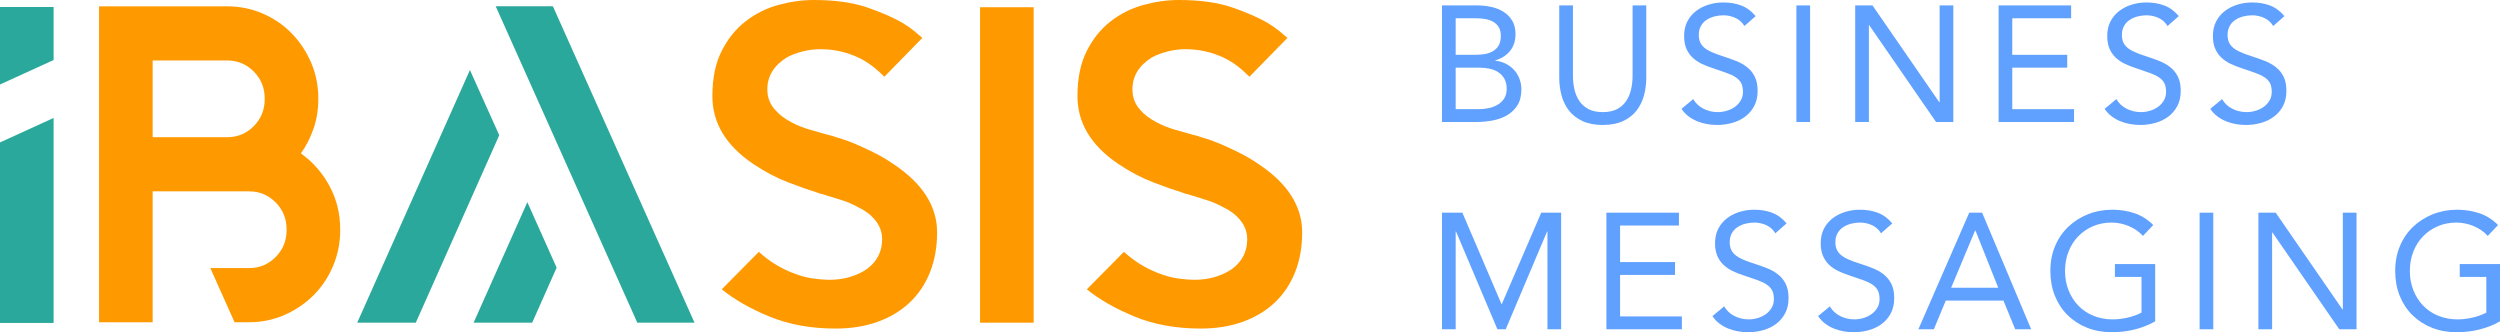
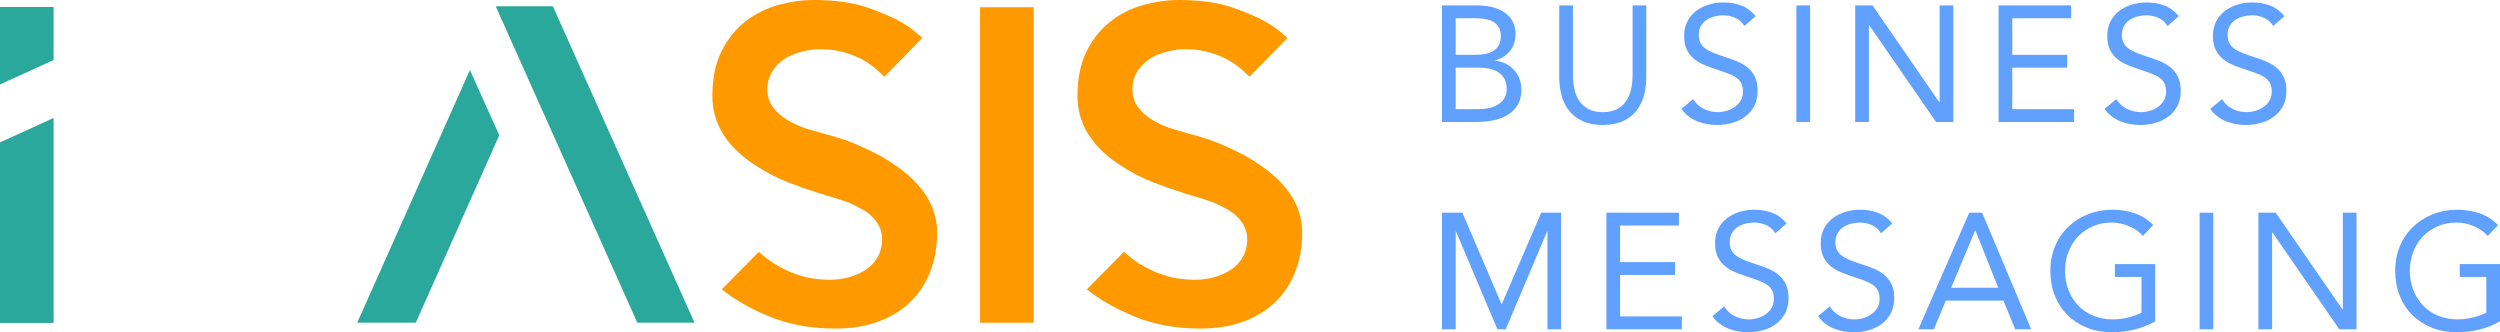
<svg xmlns="http://www.w3.org/2000/svg" width="301" height="40" viewBox="0 0 301 40" fill="none">
  <path d="M0 0.843V10.172L6.455 7.225V0.843H0Z" fill="#2AA89B" />
  <path d="M0 17.149V38.878H6.455V14.2L0 17.149Z" fill="#2AA89B" />
-   <path d="M31.869 11.955C31.869 13.223 31.431 14.3 30.552 15.188C29.673 16.075 28.607 16.518 27.352 16.518H18.38V7.281H27.352C28.607 7.281 29.673 7.725 30.552 8.613C31.431 9.501 31.869 10.578 31.869 11.846V11.955ZM39.669 22.387C38.809 20.794 37.66 19.49 36.226 18.475C36.872 17.57 37.383 16.564 37.76 15.459C38.136 14.354 38.325 13.185 38.325 11.955V11.846C38.325 10.324 38.036 8.894 37.464 7.553C36.889 6.212 36.11 5.035 35.123 4.021C34.138 3.007 32.972 2.21 31.628 1.63C30.284 1.051 28.858 0.761 27.352 0.761H11.926V38.797H18.38V23.04H29.987C31.242 23.04 32.308 23.483 33.188 24.37C34.066 25.258 34.506 26.337 34.506 27.603V27.712C34.506 28.981 34.066 30.058 33.188 30.945C32.308 31.834 31.242 32.277 29.987 32.277H25.323L28.241 38.797H29.994C31.497 38.796 32.911 38.507 34.236 37.928C35.562 37.349 36.729 36.561 37.733 35.564C38.736 34.569 39.526 33.39 40.099 32.032C40.673 30.674 40.959 29.234 40.959 27.712V27.603C40.959 25.72 40.529 23.982 39.669 22.387Z" fill="#FF9900" />
  <path d="M59.683 0.757L76.733 38.851H83.619L66.569 0.757H59.683Z" fill="#2AA89B" />
  <path d="M43.009 38.85H50.062L60.109 16.281L56.58 8.43L43.009 38.85Z" fill="#2AA89B" />
-   <path d="M57.022 38.85H64.075L67.019 32.226L63.492 24.345L57.022 38.85Z" fill="#2AA89B" />
  <path d="M107.609 19.779C106.819 19.235 106.021 18.765 105.215 18.366C104.409 17.968 103.663 17.625 102.983 17.334C102.3 17.044 101.71 16.827 101.207 16.681C100.705 16.538 100.365 16.429 100.185 16.355L99.54 16.192C98.895 16.011 98.196 15.812 97.442 15.595C96.69 15.377 95.972 15.088 95.291 14.725C94.465 14.29 93.821 13.801 93.355 13.258C92.709 12.571 92.387 11.737 92.387 10.759C92.387 9.166 93.175 7.879 94.753 6.901C95.291 6.612 95.919 6.376 96.636 6.194C97.353 6.014 98.07 5.923 98.788 5.923C100.436 5.923 102.015 6.285 103.52 7.009C104.524 7.517 105.51 8.259 106.478 9.238L111.051 4.564C110.763 4.311 110.432 4.03 110.056 3.722C109.68 3.415 109.223 3.096 108.685 2.771C107.644 2.156 106.246 1.54 104.488 0.924C102.732 0.308 100.563 3.05176e-05 97.98 3.05176e-05C96.582 3.05176e-05 95.156 0.199 93.704 0.598C92.252 0.997 90.934 1.658 89.75 2.582C88.568 3.505 87.608 4.7 86.874 6.167C86.137 7.634 85.77 9.437 85.77 11.574C85.77 14.798 87.402 17.516 90.665 19.724C92.064 20.667 93.471 21.41 94.888 21.952C96.304 22.495 97.39 22.875 98.142 23.093C98.284 23.166 98.392 23.202 98.464 23.202C98.572 23.275 98.697 23.32 98.841 23.339C98.984 23.357 99.146 23.402 99.326 23.473C99.898 23.655 100.544 23.855 101.261 24.071C101.978 24.289 102.66 24.579 103.305 24.941C104.093 25.303 104.739 25.775 105.242 26.353C105.888 27.079 106.21 27.893 106.21 28.799C106.21 30.284 105.6 31.48 104.382 32.385C103.808 32.784 103.135 33.101 102.364 33.336C101.593 33.572 100.742 33.689 99.809 33.689C99.306 33.689 98.662 33.635 97.872 33.527C97.083 33.418 96.241 33.183 95.345 32.82C93.875 32.24 92.549 31.407 91.365 30.32L86.9 34.831C88.406 36.063 90.324 37.158 92.655 38.118C94.986 39.077 97.64 39.558 100.617 39.558C102.481 39.558 104.166 39.287 105.672 38.743C107.178 38.2 108.46 37.431 109.518 36.433C110.576 35.437 111.392 34.224 111.966 32.793C112.539 31.361 112.826 29.759 112.826 27.984C112.826 24.833 111.085 22.098 107.609 19.779Z" fill="#FF9900" />
  <path d="M124.453 0.871H117.998V38.852H124.453V0.871Z" fill="#FF9900" />
  <path d="M151.564 19.779C150.775 19.235 149.977 18.765 149.171 18.366C148.364 17.968 147.619 17.625 146.939 17.334C146.258 17.044 145.666 16.827 145.163 16.681C144.661 16.538 144.321 16.429 144.142 16.355L143.496 16.192C142.85 16.011 142.152 15.812 141.398 15.595C140.646 15.377 139.927 15.088 139.247 14.725C138.421 14.29 137.777 13.801 137.311 13.258C136.665 12.571 136.343 11.737 136.343 10.759C136.343 9.166 137.131 7.879 138.709 6.901C139.247 6.612 139.875 6.376 140.592 6.194C141.309 6.014 142.026 5.923 142.744 5.923C144.392 5.923 145.971 6.285 147.477 7.009C148.479 7.517 149.466 8.259 150.434 9.238L155.007 4.564C154.719 4.311 154.388 4.03 154.012 3.722C153.636 3.415 153.179 3.096 152.641 2.771C151.6 2.156 150.202 1.54 148.445 0.924C146.688 0.308 144.519 3.05176e-05 141.936 3.05176e-05C140.538 3.05176e-05 139.112 0.199 137.66 0.598C136.208 0.997 134.89 1.658 133.706 2.582C132.524 3.505 131.564 4.7 130.83 6.167C130.093 7.634 129.727 9.437 129.727 11.574C129.727 14.798 131.358 17.516 134.621 19.724C136.02 20.667 137.427 21.41 138.844 21.952C140.26 22.495 141.346 22.875 142.098 23.093C142.24 23.166 142.348 23.202 142.42 23.202C142.528 23.275 142.653 23.32 142.797 23.339C142.94 23.357 143.102 23.402 143.282 23.473C143.854 23.655 144.5 23.855 145.217 24.071C145.934 24.289 146.615 24.579 147.261 24.941C148.049 25.303 148.695 25.775 149.198 26.353C149.844 27.079 150.166 27.893 150.166 28.799C150.166 30.284 149.556 31.48 148.338 32.385C147.764 32.784 147.091 33.101 146.32 33.336C145.549 33.572 144.697 33.689 143.766 33.689C143.262 33.689 142.618 33.635 141.83 33.527C141.039 33.418 140.197 33.183 139.301 32.82C137.831 32.24 136.505 31.407 135.321 30.32L130.856 34.831C132.362 36.063 134.28 37.158 136.611 38.118C138.942 39.077 141.595 39.558 144.573 39.558C146.437 39.558 148.122 39.287 149.628 38.743C151.134 38.2 152.416 37.431 153.474 36.433C154.532 35.437 155.348 34.224 155.921 32.793C156.495 31.361 156.782 29.759 156.782 27.984C156.782 24.833 155.043 22.098 151.564 19.779Z" fill="#FF9900" />
  <path d="M173.616 0.653H177.854C178.43 0.653 178.993 0.712 179.542 0.831C180.092 0.95 180.582 1.145 181.014 1.416C181.446 1.687 181.796 2.041 182.064 2.477C182.332 2.913 182.466 3.455 182.466 4.102C182.466 4.922 182.247 5.599 181.809 6.134C181.37 6.67 180.778 7.05 180.033 7.274V7.314C180.477 7.354 180.893 7.469 181.279 7.661C181.665 7.853 181.998 8.1 182.28 8.404C182.561 8.708 182.78 9.062 182.937 9.465C183.094 9.868 183.173 10.301 183.173 10.763C183.173 11.543 183.012 12.184 182.692 12.687C182.371 13.189 181.953 13.588 181.436 13.886C180.919 14.183 180.337 14.391 179.689 14.51C179.042 14.629 178.397 14.689 177.756 14.689H173.616L173.616 0.653ZM175.264 6.6H177.54C177.933 6.6 178.316 6.574 178.688 6.521C179.061 6.468 179.398 6.359 179.699 6.194C180 6.029 180.242 5.797 180.425 5.5C180.608 5.203 180.7 4.809 180.7 4.32C180.7 3.884 180.615 3.531 180.445 3.26C180.275 2.989 180.049 2.774 179.768 2.615C179.486 2.457 179.166 2.348 178.806 2.288C178.446 2.229 178.083 2.199 177.717 2.199H175.264V6.6ZM175.264 13.143H178.051C178.456 13.143 178.858 13.1 179.258 13.014C179.656 12.928 180.016 12.789 180.337 12.597C180.657 12.406 180.916 12.155 181.112 11.844C181.308 11.534 181.406 11.153 181.406 10.704C181.406 10.215 181.311 9.805 181.122 9.475C180.932 9.145 180.683 8.88 180.376 8.682C180.069 8.484 179.715 8.345 179.316 8.265C178.917 8.186 178.508 8.146 178.09 8.146H175.264L175.264 13.143Z" fill="#60A0FF" />
  <path d="M198.212 9.336C198.212 10.103 198.117 10.83 197.928 11.517C197.738 12.204 197.437 12.809 197.025 13.331C196.613 13.853 196.073 14.269 195.406 14.58C194.739 14.89 193.928 15.046 192.973 15.046C192.018 15.046 191.207 14.89 190.539 14.58C189.872 14.269 189.332 13.853 188.92 13.331C188.508 12.809 188.207 12.204 188.018 11.517C187.828 10.83 187.733 10.103 187.733 9.336V0.653H189.382V9.098C189.382 9.667 189.44 10.215 189.558 10.743C189.676 11.272 189.872 11.742 190.147 12.151C190.422 12.561 190.788 12.888 191.246 13.132C191.704 13.377 192.279 13.499 192.973 13.499C193.666 13.499 194.242 13.377 194.7 13.132C195.158 12.888 195.524 12.561 195.799 12.151C196.073 11.742 196.27 11.272 196.387 10.743C196.505 10.215 196.564 9.667 196.564 9.098V0.653H198.213L198.212 9.336Z" fill="#60A0FF" />
  <path d="M210.028 3.131C209.753 2.682 209.387 2.355 208.929 2.15C208.471 1.945 207.994 1.842 207.497 1.842C207.13 1.842 206.77 1.889 206.417 1.981C206.064 2.074 205.747 2.212 205.465 2.397C205.184 2.583 204.958 2.827 204.788 3.131C204.618 3.435 204.533 3.792 204.533 4.201C204.533 4.519 204.582 4.8 204.681 5.044C204.779 5.289 204.939 5.51 205.161 5.708C205.384 5.906 205.684 6.092 206.064 6.263C206.443 6.435 206.908 6.607 207.457 6.779C207.994 6.951 208.514 7.135 209.017 7.334C209.521 7.532 209.966 7.783 210.352 8.087C210.738 8.391 211.045 8.771 211.274 9.227C211.503 9.683 211.618 10.255 211.618 10.942C211.618 11.643 211.48 12.25 211.206 12.766C210.931 13.281 210.568 13.707 210.116 14.044C209.665 14.382 209.145 14.633 208.556 14.798C207.968 14.963 207.359 15.046 206.731 15.046C206.326 15.046 205.92 15.009 205.515 14.937C205.109 14.864 204.72 14.751 204.347 14.6C203.974 14.448 203.624 14.25 203.297 14.005C202.97 13.76 202.689 13.46 202.453 13.103L203.866 11.933C204.167 12.449 204.585 12.838 205.122 13.103C205.658 13.367 206.227 13.499 206.829 13.499C207.183 13.499 207.539 13.447 207.899 13.341C208.259 13.235 208.582 13.08 208.87 12.875C209.158 12.67 209.393 12.416 209.577 12.112C209.76 11.808 209.852 11.457 209.852 11.061C209.852 10.625 209.779 10.271 209.636 10C209.491 9.729 209.269 9.495 208.968 9.296C208.667 9.098 208.288 8.92 207.83 8.761C207.372 8.602 206.836 8.418 206.221 8.206C205.724 8.047 205.266 7.866 204.847 7.661C204.428 7.456 204.065 7.205 203.758 6.907C203.451 6.61 203.209 6.253 203.032 5.837C202.855 5.421 202.767 4.922 202.767 4.34C202.767 3.666 202.898 3.078 203.16 2.576C203.421 2.074 203.774 1.654 204.219 1.317C204.664 0.98 205.168 0.726 205.73 0.554C206.293 0.382 206.882 0.296 207.497 0.296C208.282 0.296 208.998 0.418 209.645 0.663C210.293 0.907 210.872 1.334 211.382 1.941L210.028 3.131Z" fill="#60A0FF" />
  <path d="M216.286 0.653H217.935V14.689H216.286V0.653Z" fill="#60A0FF" />
  <path d="M223.367 0.653H225.447L233.493 12.31H233.532V0.653H235.18V14.689H233.1L225.054 3.032H225.015V14.689H223.367V0.653Z" fill="#60A0FF" />
  <path d="M240.63 0.653H249.363V2.199H242.278V6.6H248.892V8.146H242.278V13.143H249.716V14.689H240.63V0.653Z" fill="#60A0FF" />
  <path d="M260.972 3.131C260.698 2.682 260.331 2.355 259.873 2.15C259.415 1.945 258.938 1.842 258.441 1.842C258.074 1.842 257.715 1.889 257.361 1.981C257.008 2.074 256.691 2.212 256.41 2.397C256.128 2.583 255.903 2.827 255.733 3.131C255.562 3.435 255.478 3.792 255.478 4.201C255.478 4.519 255.527 4.8 255.625 5.044C255.723 5.289 255.883 5.51 256.105 5.708C256.328 5.906 256.629 6.092 257.008 6.263C257.388 6.435 257.852 6.607 258.401 6.779C258.938 6.951 259.458 7.135 259.962 7.334C260.465 7.532 260.91 7.783 261.296 8.087C261.682 8.391 261.989 8.771 262.218 9.227C262.447 9.683 262.562 10.255 262.562 10.942C262.562 11.643 262.424 12.25 262.15 12.766C261.875 13.281 261.512 13.707 261.061 14.044C260.609 14.382 260.089 14.633 259.5 14.798C258.912 14.963 258.303 15.046 257.675 15.046C257.27 15.046 256.864 15.009 256.459 14.937C256.053 14.864 255.664 14.751 255.291 14.6C254.918 14.448 254.568 14.25 254.241 14.005C253.914 13.76 253.633 13.46 253.397 13.103L254.81 11.933C255.111 12.449 255.53 12.838 256.066 13.103C256.603 13.367 257.172 13.499 257.774 13.499C258.127 13.499 258.483 13.447 258.843 13.341C259.203 13.235 259.527 13.08 259.814 12.875C260.102 12.67 260.338 12.416 260.521 12.112C260.704 11.808 260.796 11.457 260.796 11.061C260.796 10.625 260.724 10.271 260.58 10C260.436 9.729 260.213 9.495 259.913 9.296C259.611 9.098 259.232 8.92 258.774 8.761C258.316 8.602 257.78 8.418 257.165 8.206C256.668 8.047 256.21 7.866 255.791 7.661C255.373 7.456 255.01 7.205 254.702 6.907C254.395 6.61 254.153 6.253 253.976 5.837C253.8 5.421 253.711 4.922 253.711 4.34C253.711 3.666 253.842 3.078 254.104 2.576C254.365 2.074 254.719 1.654 255.164 1.317C255.608 0.98 256.112 0.726 256.675 0.554C257.237 0.382 257.826 0.296 258.441 0.296C259.226 0.296 259.942 0.418 260.59 0.663C261.237 0.907 261.816 1.334 262.326 1.941L260.972 3.131Z" fill="#60A0FF" />
  <path d="M273.695 3.131C273.42 2.682 273.054 2.355 272.596 2.15C272.138 1.945 271.66 1.842 271.163 1.842C270.797 1.842 270.437 1.889 270.084 1.981C269.731 2.074 269.413 2.212 269.132 2.397C268.851 2.583 268.625 2.827 268.455 3.131C268.285 3.435 268.2 3.792 268.2 4.201C268.2 4.519 268.249 4.8 268.347 5.044C268.445 5.289 268.605 5.51 268.828 5.708C269.05 5.906 269.351 6.092 269.731 6.263C270.11 6.435 270.574 6.607 271.124 6.779C271.66 6.951 272.18 7.135 272.684 7.334C273.188 7.532 273.632 7.783 274.018 8.087C274.404 8.391 274.712 8.771 274.941 9.227C275.17 9.683 275.284 10.255 275.284 10.942C275.284 11.643 275.147 12.25 274.872 12.766C274.597 13.281 274.234 13.707 273.783 14.044C273.332 14.382 272.812 14.633 272.223 14.798C271.634 14.963 271.026 15.046 270.398 15.046C269.992 15.046 269.586 15.009 269.181 14.937C268.775 14.864 268.386 14.751 268.013 14.6C267.641 14.448 267.29 14.25 266.964 14.005C266.636 13.76 266.355 13.46 266.12 13.103L267.533 11.933C267.833 12.449 268.252 12.838 268.789 13.103C269.325 13.367 269.894 13.499 270.496 13.499C270.849 13.499 271.205 13.447 271.565 13.341C271.925 13.235 272.249 13.08 272.537 12.875C272.824 12.67 273.06 12.416 273.243 12.112C273.426 11.808 273.518 11.457 273.518 11.061C273.518 10.625 273.446 10.271 273.302 10C273.158 9.729 272.936 9.495 272.635 9.296C272.334 9.098 271.955 8.92 271.497 8.761C271.039 8.602 270.502 8.418 269.888 8.206C269.39 8.047 268.932 7.866 268.514 7.661C268.095 7.456 267.732 7.205 267.425 6.907C267.117 6.61 266.875 6.253 266.699 5.837C266.522 5.421 266.434 4.922 266.434 4.34C266.434 3.666 266.564 3.078 266.826 2.576C267.088 2.074 267.441 1.654 267.886 1.317C268.331 0.98 268.834 0.726 269.397 0.554C269.959 0.382 270.548 0.296 271.163 0.296C271.948 0.296 272.664 0.418 273.312 0.663C273.96 0.907 274.539 1.334 275.049 1.941L273.695 3.131Z" fill="#60A0FF" />
  <path d="M173.616 25.607H176.069L180.779 36.61H180.818L185.567 25.607H187.961V39.643H186.313V27.867H186.273L181.289 39.643H180.288L175.303 27.867H175.264V39.643H173.616V25.607Z" fill="#60A0FF" />
  <path d="M193.411 25.607H202.143V27.154H195.059V31.555H201.672V33.101H195.059V38.097H202.497V39.643H193.411V25.607Z" fill="#60A0FF" />
  <path d="M213.753 28.085C213.478 27.636 213.112 27.309 212.654 27.104C212.196 26.899 211.718 26.797 211.221 26.797C210.855 26.797 210.495 26.843 210.142 26.935C209.789 27.028 209.471 27.167 209.19 27.352C208.909 27.537 208.683 27.781 208.513 28.085C208.343 28.39 208.258 28.746 208.258 29.156C208.258 29.473 208.307 29.754 208.405 29.998C208.503 30.243 208.663 30.464 208.886 30.663C209.108 30.861 209.409 31.046 209.789 31.218C210.168 31.39 210.633 31.561 211.182 31.733C211.718 31.905 212.238 32.09 212.742 32.288C213.246 32.486 213.691 32.737 214.077 33.041C214.462 33.346 214.77 33.725 214.999 34.181C215.228 34.637 215.342 35.209 215.342 35.896C215.342 36.597 215.205 37.205 214.93 37.72C214.656 38.236 214.293 38.662 213.841 38.999C213.39 39.336 212.87 39.587 212.281 39.752C211.692 39.917 211.084 40 210.456 40C210.05 40 209.645 39.963 209.239 39.891C208.834 39.818 208.444 39.706 208.072 39.554C207.699 39.402 207.349 39.204 207.022 38.959C206.695 38.715 206.413 38.414 206.178 38.057L207.591 36.888C207.892 37.403 208.31 37.793 208.847 38.057C209.383 38.322 209.952 38.454 210.554 38.454C210.907 38.454 211.264 38.401 211.624 38.295C211.983 38.189 212.307 38.034 212.595 37.829C212.883 37.624 213.118 37.37 213.301 37.066C213.485 36.762 213.576 36.412 213.576 36.015C213.576 35.579 213.504 35.226 213.36 34.955C213.216 34.684 212.994 34.449 212.693 34.251C212.392 34.053 212.013 33.874 211.555 33.715C211.097 33.557 210.561 33.372 209.946 33.16C209.448 33.002 208.991 32.82 208.572 32.615C208.153 32.41 207.79 32.159 207.483 31.862C207.175 31.564 206.933 31.208 206.757 30.791C206.58 30.375 206.492 29.876 206.492 29.294C206.492 28.62 206.623 28.033 206.884 27.53C207.146 27.028 207.499 26.608 207.944 26.271C208.389 25.934 208.892 25.68 209.455 25.508C210.018 25.336 210.606 25.25 211.221 25.25C212.006 25.25 212.723 25.373 213.37 25.617C214.018 25.862 214.597 26.288 215.107 26.896L213.753 28.085Z" fill="#60A0FF" />
  <path d="M226.475 28.085C226.201 27.636 225.834 27.309 225.376 27.104C224.918 26.899 224.441 26.797 223.944 26.797C223.577 26.797 223.218 26.843 222.864 26.935C222.511 27.028 222.194 27.167 221.913 27.352C221.631 27.537 221.405 27.781 221.236 28.085C221.065 28.39 220.98 28.746 220.98 29.156C220.98 29.473 221.029 29.754 221.128 29.998C221.226 30.243 221.386 30.464 221.608 30.663C221.831 30.861 222.131 31.046 222.511 31.218C222.89 31.39 223.355 31.561 223.904 31.733C224.441 31.905 224.961 32.09 225.465 32.288C225.968 32.486 226.413 32.737 226.799 33.041C227.185 33.346 227.492 33.725 227.721 34.181C227.95 34.637 228.065 35.209 228.065 35.896C228.065 36.597 227.927 37.205 227.653 37.72C227.378 38.236 227.015 38.662 226.564 38.999C226.112 39.336 225.592 39.587 225.003 39.752C224.415 39.917 223.806 40 223.178 40C222.773 40 222.367 39.963 221.962 39.891C221.556 39.818 221.167 39.706 220.794 39.554C220.421 39.402 220.071 39.204 219.744 38.959C219.417 38.715 219.136 38.414 218.9 38.057L220.313 36.888C220.614 37.403 221.033 37.793 221.569 38.057C222.105 38.322 222.675 38.454 223.276 38.454C223.63 38.454 223.986 38.401 224.346 38.295C224.706 38.189 225.029 38.034 225.317 37.829C225.605 37.624 225.84 37.37 226.024 37.066C226.207 36.762 226.299 36.412 226.299 36.015C226.299 35.579 226.226 35.226 226.083 34.955C225.939 34.684 225.716 34.449 225.415 34.251C225.114 34.053 224.735 33.874 224.277 33.715C223.819 33.557 223.283 33.372 222.668 33.16C222.171 33.002 221.713 32.82 221.294 32.615C220.876 32.41 220.512 32.159 220.205 31.862C219.898 31.564 219.656 31.208 219.479 30.791C219.303 30.375 219.214 29.876 219.214 29.294C219.214 28.62 219.345 28.033 219.607 27.53C219.868 27.028 220.222 26.608 220.666 26.271C221.111 25.934 221.615 25.68 222.177 25.508C222.74 25.336 223.329 25.25 223.944 25.25C224.729 25.25 225.445 25.373 226.093 25.617C226.74 25.862 227.319 26.288 227.829 26.896L226.475 28.085Z" fill="#60A0FF" />
  <path d="M237.096 25.607H238.646L244.553 39.643H242.63L241.217 36.194H234.27L232.837 39.643H230.973L237.096 25.607ZM237.842 27.748H237.802L234.918 34.647H240.589L237.842 27.748Z" fill="#60A0FF" />
  <path d="M259.483 38.691C258.685 39.141 257.844 39.472 256.961 39.683C256.078 39.894 255.185 40 254.283 40C253.197 40 252.202 39.822 251.3 39.465C250.397 39.108 249.615 38.606 248.955 37.958C248.294 37.311 247.78 36.534 247.414 35.629C247.048 34.724 246.865 33.722 246.865 32.625C246.865 31.515 247.058 30.507 247.444 29.602C247.829 28.697 248.363 27.924 249.043 27.282C249.723 26.641 250.515 26.142 251.418 25.785C252.32 25.429 253.295 25.25 254.342 25.25C255.257 25.25 256.137 25.389 256.981 25.667C257.825 25.944 258.58 26.42 259.248 27.094L258.011 28.402C257.54 27.887 256.968 27.491 256.294 27.213C255.62 26.935 254.93 26.797 254.224 26.797C253.426 26.797 252.686 26.942 252.006 27.233C251.326 27.524 250.734 27.927 250.23 28.442C249.726 28.957 249.334 29.572 249.053 30.286C248.771 30.999 248.631 31.779 248.631 32.625C248.631 33.458 248.771 34.231 249.053 34.945C249.334 35.658 249.726 36.276 250.23 36.798C250.734 37.321 251.339 37.727 252.046 38.017C252.752 38.308 253.53 38.454 254.381 38.454C254.943 38.454 255.532 38.384 256.147 38.245C256.762 38.107 257.324 37.905 257.835 37.641V33.339H254.636V31.792H259.483L259.483 38.691Z" fill="#60A0FF" />
  <path d="M264.833 25.607H266.481V39.643H264.833V25.607Z" fill="#60A0FF" />
  <path d="M271.913 25.607H273.993L282.039 37.264H282.078V25.607H283.727V39.643H281.647L273.601 27.986H273.561V39.643H271.913V25.607Z" fill="#60A0FF" />
  <path d="M301 38.691C300.202 39.141 299.361 39.472 298.478 39.683C297.595 39.894 296.702 40 295.8 40C294.714 40 293.719 39.822 292.817 39.465C291.914 39.108 291.132 38.606 290.472 37.958C289.811 37.311 289.297 36.534 288.931 35.629C288.565 34.724 288.382 33.722 288.382 32.625C288.382 31.515 288.574 30.507 288.961 29.602C289.346 28.697 289.88 27.924 290.56 27.282C291.24 26.641 292.032 26.142 292.934 25.785C293.837 25.429 294.812 25.25 295.858 25.25C296.774 25.25 297.654 25.389 298.498 25.667C299.342 25.944 300.097 26.42 300.765 27.094L299.528 28.402C299.057 27.887 298.485 27.491 297.811 27.213C297.137 26.935 296.447 26.797 295.741 26.797C294.943 26.797 294.203 26.942 293.523 27.233C292.843 27.524 292.251 27.927 291.747 28.442C291.243 28.957 290.851 29.572 290.57 30.286C290.288 30.999 290.148 31.779 290.148 32.625C290.148 33.458 290.288 34.231 290.57 34.945C290.851 35.658 291.243 36.276 291.747 36.798C292.251 37.321 292.856 37.727 293.562 38.017C294.269 38.308 295.047 38.454 295.898 38.454C296.46 38.454 297.049 38.384 297.664 38.245C298.279 38.107 298.841 37.905 299.352 37.641V33.339H296.153V31.792H301L301 38.691Z" fill="#60A0FF" />
</svg>